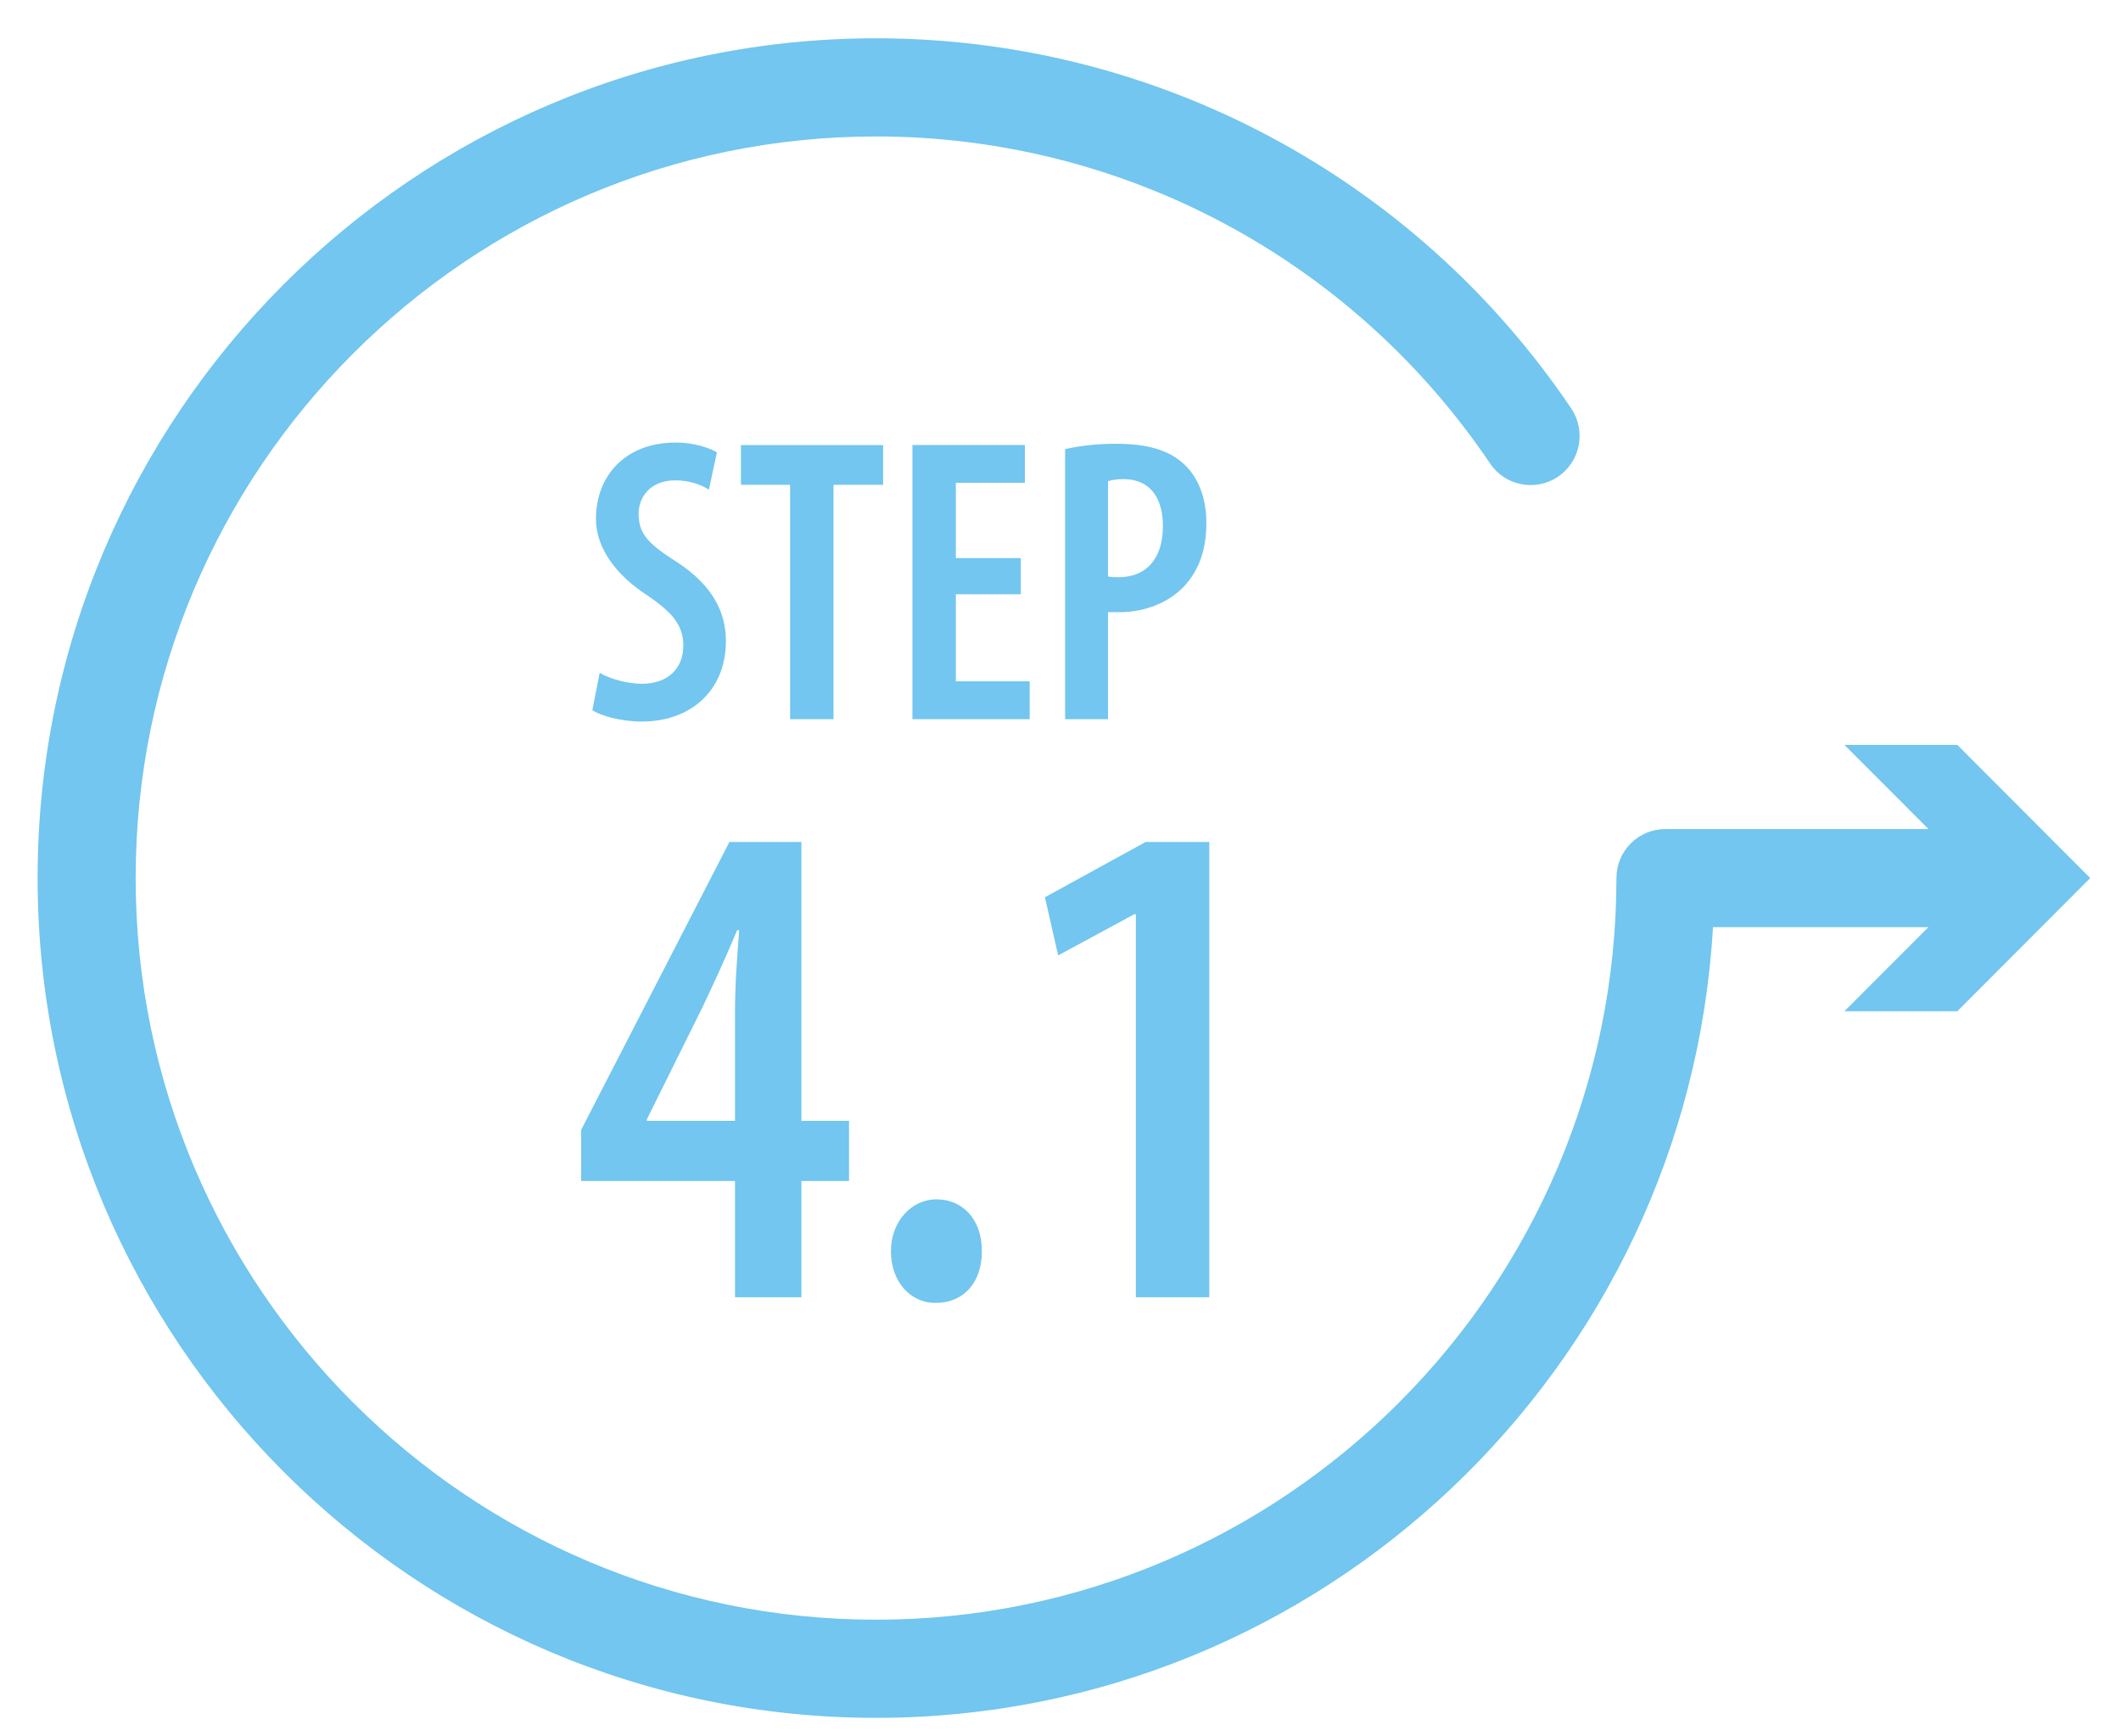
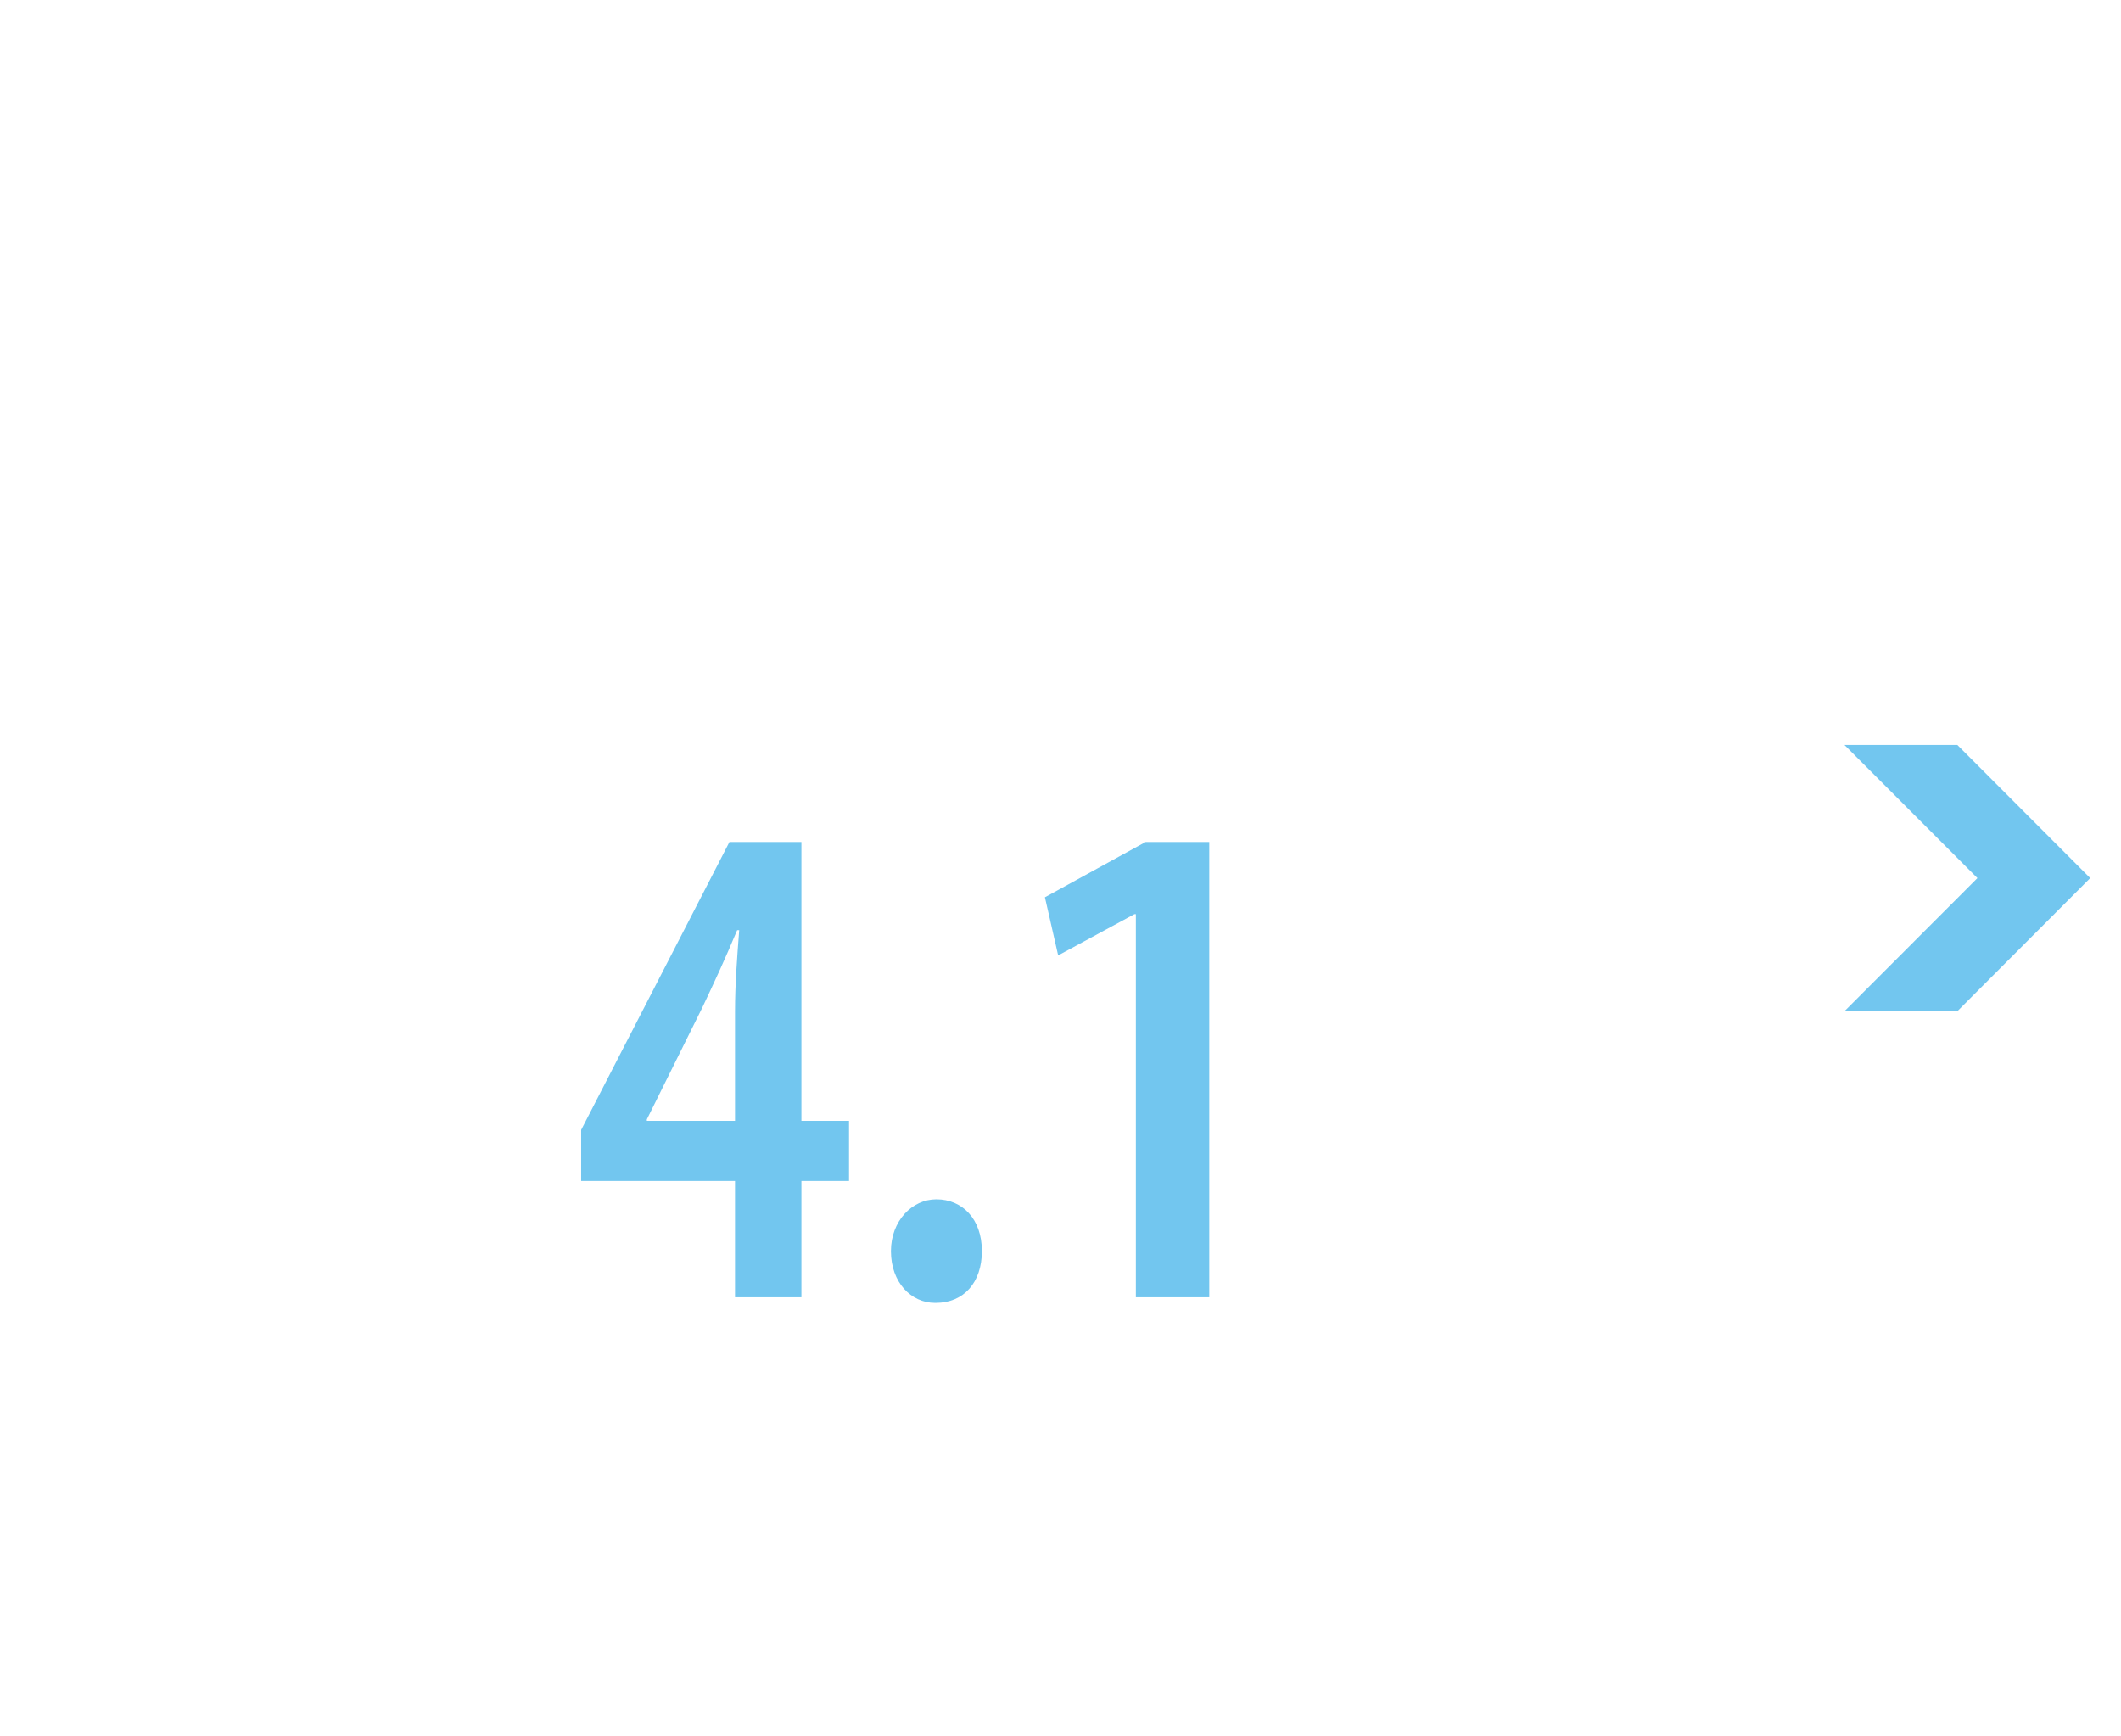
<svg xmlns="http://www.w3.org/2000/svg" version="1.1" id="Layer_1" x="0px" y="0px" width="56.833px" height="46.501px" viewBox="0 0 56.833 46.501" enable-background="new 0 0 56.833 46.501" xml:space="preserve">
-   <path fill="#72C6EF" d="M23.475,46.026c-12.389,0-22.467-10.093-22.467-22.5c0-12.407,10.078-22.5,22.467-22.5  c7.473,0,14.438,3.708,18.628,9.919c0.403,0.602,0.246,1.419-0.353,1.826c-0.603,0.407-1.419,0.249-1.824-0.354  c-3.702-5.486-9.851-8.761-16.451-8.761c-10.941,0-19.84,8.913-19.84,19.87c0,10.957,8.898,19.87,19.84,19.87  c10.938,0,19.838-8.913,19.838-19.87c0-0.727,0.589-1.314,1.314-1.314h8.979c0.726,0,1.313,0.587,1.313,1.314  c0,0.727-0.587,1.315-1.313,1.315H45.9C45.219,36.638,35.421,46.026,23.475,46.026" />
  <polygon fill="#72C6EF" points="49.422,19.958 52.986,23.526 49.422,27.094 52.447,27.094 56.008,23.526 52.447,19.958 " />
-   <path fill="#72C6EF" d="M29.69,12.892c0.1-0.033,0.251-0.055,0.404-0.055c0.783,0,1.067,0.576,1.067,1.259  c0,0.848-0.426,1.369-1.188,1.369c-0.108,0-0.195,0-0.283-0.021V12.892z M28.54,19.268h1.15v-2.867h0.328  c0.621,0,1.327-0.24,1.763-0.751c0.337-0.391,0.544-0.902,0.544-1.64c0-0.63-0.195-1.194-0.588-1.564  c-0.434-0.413-1.055-0.556-1.829-0.556c-0.521,0-0.987,0.055-1.368,0.143V19.268z M27.353,14.953h-1.741v-2.018h1.85v-1.012h-3.013  v7.345h3.142v-1.013h-1.979v-2.333h1.741V14.953z M21.172,19.268h1.162v-6.278h1.329v-1.066h-3.809v1.066h1.317V19.268z   M15.872,19.028c0.229,0.152,0.772,0.304,1.326,0.304c1.318,0,2.253-0.838,2.253-2.156c0-0.786-0.369-1.494-1.293-2.104  c-0.753-0.48-1.046-0.741-1.046-1.308c0-0.448,0.316-0.894,0.979-0.894c0.393,0,0.706,0.12,0.904,0.25l0.215-1  c-0.194-0.121-0.63-0.263-1.097-0.263c-1.373,0-2.144,0.904-2.144,2.048c0,0.795,0.565,1.526,1.381,2.049  c0.599,0.415,0.96,0.751,0.96,1.342c0,0.6-0.394,1.024-1.113,1.024c-0.38,0-0.859-0.131-1.129-0.294L15.872,19.028z" />
  <path fill="#72C6EF" d="M30.436,34.758h1.967V22.559h-1.706l-2.698,1.481l0.355,1.558l2.044-1.106h0.038V34.758z M25.073,34.908  c0.749,0,1.237-0.544,1.237-1.388c0-0.862-0.525-1.387-1.22-1.387c-0.653,0-1.217,0.582-1.217,1.388  c0,0.843,0.544,1.387,1.181,1.387H25.073z M17.332,30.03v-0.038l1.481-2.985c0.338-0.715,0.601-1.278,0.939-2.085h0.055  c-0.055,0.714-0.112,1.445-0.112,2.179v2.93H17.332z M21.474,34.758v-3.116h1.276V30.03h-1.276v-7.471h-1.929l-3.973,7.714v1.369  h4.123v3.116H21.474z" />
  <linearGradient id="SVGID_1_" gradientUnits="userSpaceOnUse" x1="-474.165" y1="619.994" x2="-474.165" y2="619.994" gradientTransform="matrix(-120.603 -71.282 -102.32 107.977 6356.141 -100839.922)">
    <stop offset="0" style="stop-color:#DEDFE1" />
    <stop offset="1" style="stop-color:#DFE1E2" />
  </linearGradient>
  <path fill="url(#SVGID_1_)" d="M103.846-95.247" />
  <linearGradient id="SVGID_2_" gradientUnits="userSpaceOnUse" x1="-474.165" y1="625.513" x2="-474.165" y2="625.513" gradientTransform="matrix(-120.603 -71.282 -102.32 107.977 6356.141 -100839.922)">
    <stop offset="0" style="stop-color:#DEDFE1" />
    <stop offset="1" style="stop-color:#DFE1E2" />
  </linearGradient>
  <path fill="url(#SVGID_2_)" d="M-460.808,500.625" />
  <linearGradient id="SVGID_3_" gradientUnits="userSpaceOnUse" x1="-474.164" y1="619.996" x2="-474.164" y2="619.996" gradientTransform="matrix(-120.598 -71.28 -102.317 107.973 6354.039 -100833.43)">
    <stop offset="0" style="stop-color:#DEDFE1" />
    <stop offset="1" style="stop-color:#DFE1E2" />
  </linearGradient>
  <path fill="url(#SVGID_3_)" d="M101.204-92.368" />
  <linearGradient id="SVGID_4_" gradientUnits="userSpaceOnUse" x1="-474.164" y1="625.515" x2="-474.164" y2="625.515" gradientTransform="matrix(-120.598 -71.28 -102.317 107.973 6354.039 -100833.43)">
    <stop offset="0" style="stop-color:#DEDFE1" />
    <stop offset="1" style="stop-color:#DFE1E2" />
  </linearGradient>
-   <path fill="url(#SVGID_4_)" d="M-463.449,503.5" />
</svg>